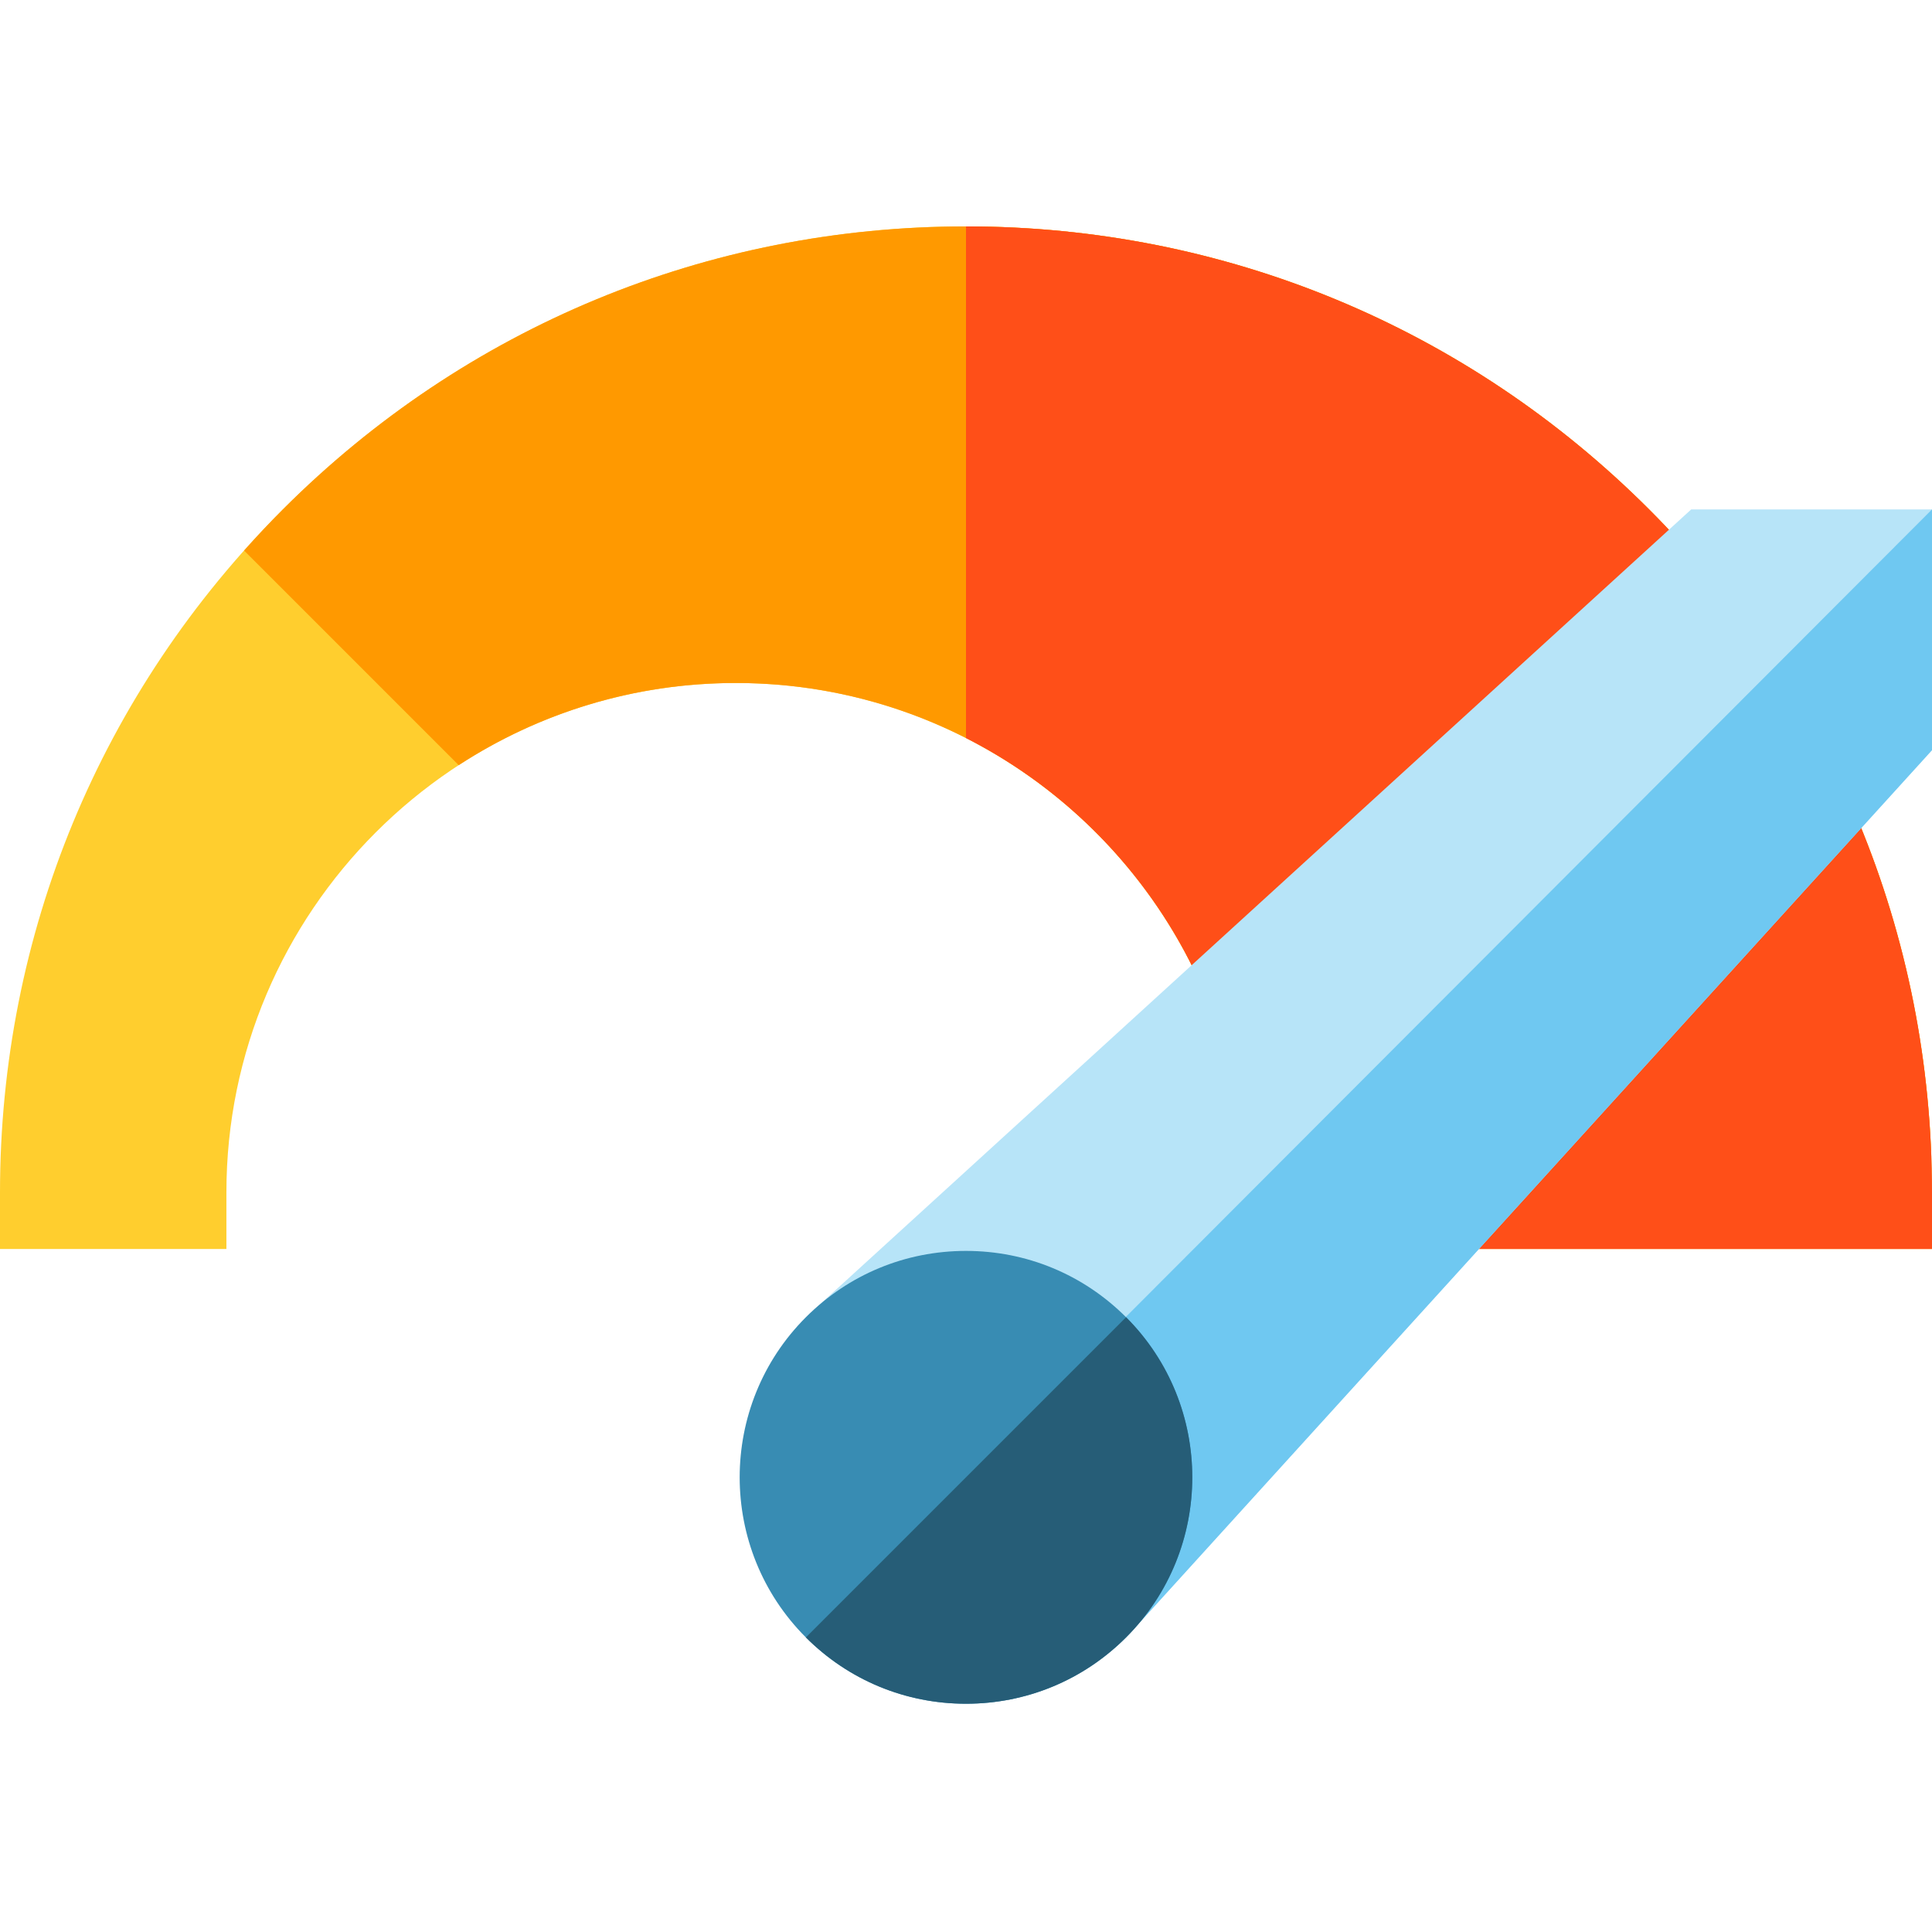
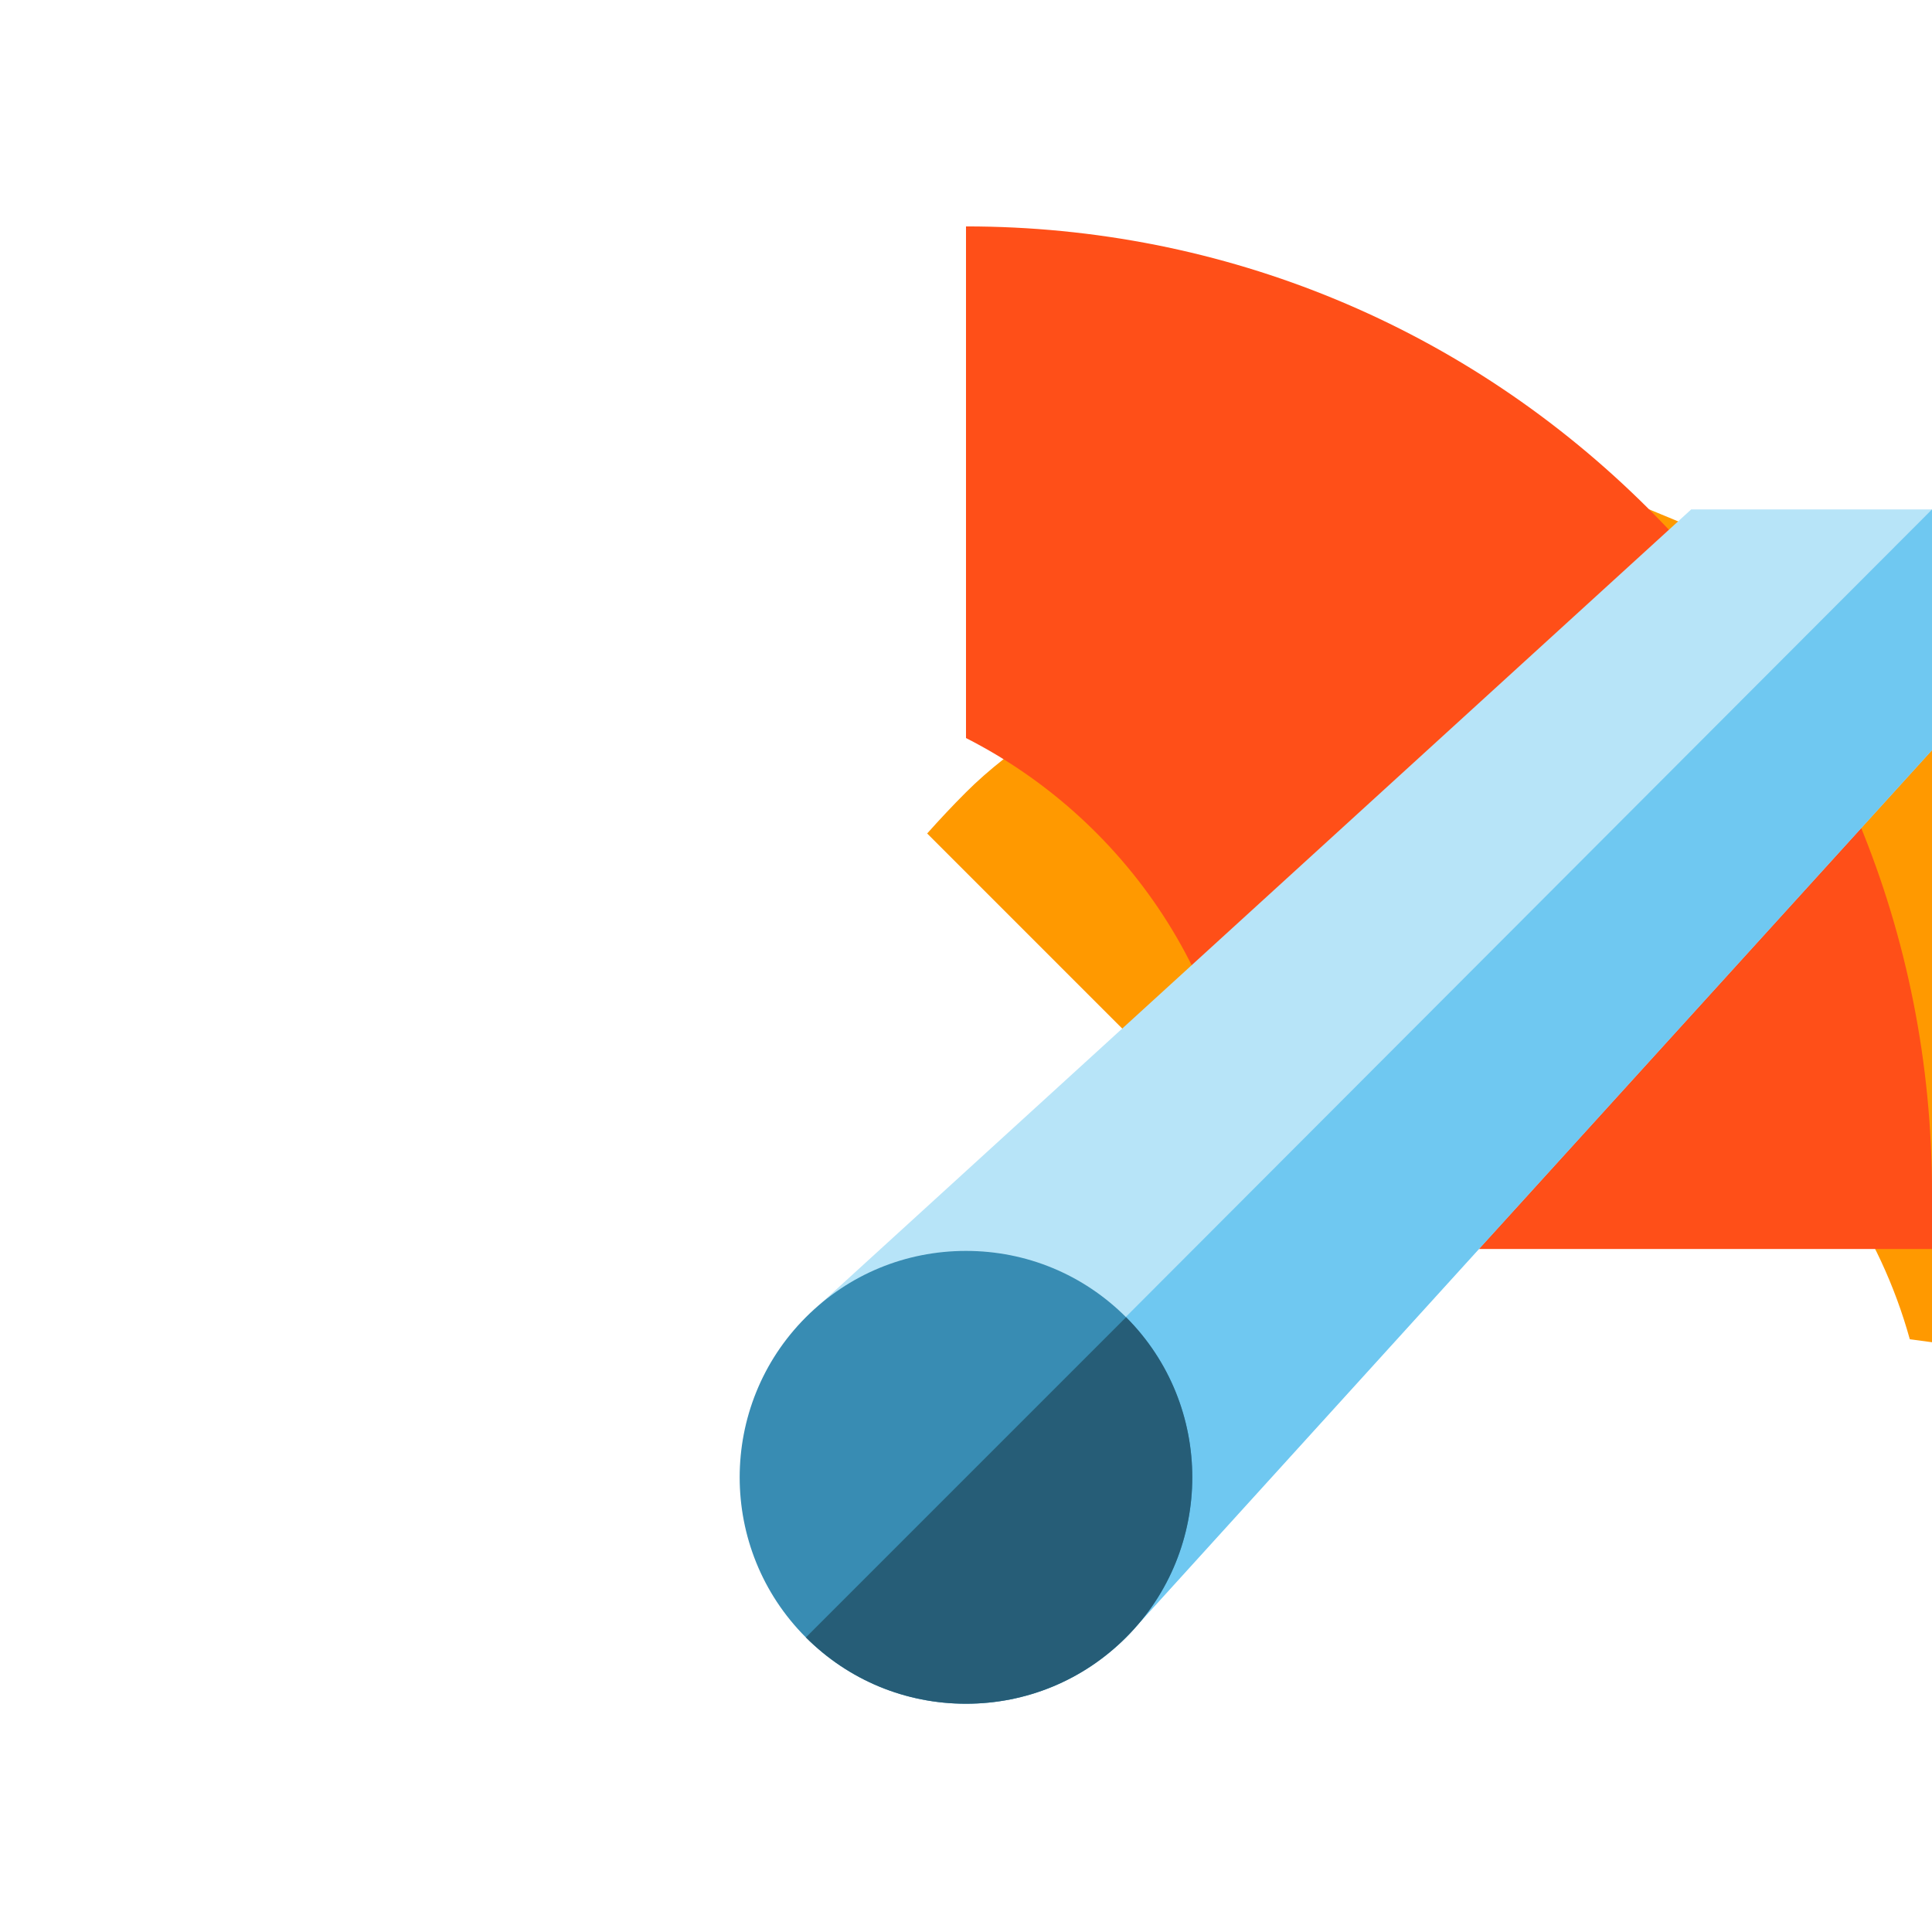
<svg xmlns="http://www.w3.org/2000/svg" height="512pt" viewBox="0 -60 512 512" width="512pt">
-   <path d="m512 271h-182v-15c0-74.438-60.562-135-135-135s-135 60.562-135 135v15h-60v-15c0-68.379 26.629-132.668 74.98-181.02 48.352-48.352 112.641-74.98 181.02-74.98s132.668 26.629 181.02 74.98c48.352 48.352 74.98 112.641 74.98 181.02zm0 0" fill="#ffce2e" />
-   <path d="m437.02 74.98c-48.352-48.352-112.641-74.98-181.02-74.98s-132.668 26.629-181.02 74.98c-3.555 3.551-6.973 7.203-10.293 10.922l56.875 56.875c21.152-13.766 46.375-21.777 73.438-21.777 61.949 0 114.281 41.949 130.098 98.934l186.656 25.129c-2.684-64.273-28.969-124.316-74.734-170.082zm0 0" fill="#f90" />
+   <path d="m437.02 74.98s-132.668 26.629-181.02 74.98c-3.555 3.551-6.973 7.203-10.293 10.922l56.875 56.875c21.152-13.766 46.375-21.777 73.438-21.777 61.949 0 114.281 41.949 130.098 98.934l186.656 25.129c-2.684-64.273-28.969-124.316-74.734-170.082zm0 0" fill="#f90" />
  <path d="m330 256v15h182v-15c0-68.379-26.629-132.668-74.98-181.02-48.352-48.352-112.641-74.98-181.02-74.98v135.59c43.871 22.316 74 67.91 74 120.41zm0 0" fill="#ff4f18" />
  <path d="m448.188 75-230.254 210.078c-8.426 7.688-8.73 20.852-.664 28.914l56.23 56.23c8.074 8.078 21.266 7.762 28.945-.695l209.555-230.73v-63.797zm0 0" fill="#b7e4f8" />
  <path d="m273.496 370.223c8.078 8.078 21.27 7.762 28.949-.695l209.555-230.73v-63.797l-266.641 267.086zm0 0" fill="#6fc8f1" />
  <path d="m255.996 391.508c-16.027 0-31.098-6.242-42.43-17.574-23.391-23.395-23.391-61.461 0-84.855 11.332-11.332 26.402-17.574 42.43-17.574 16.023 0 31.094 6.242 42.426 17.574 23.395 23.395 23.395 61.457 0 84.855-11.332 11.332-26.402 17.574-42.426 17.574zm0 0" fill="#388cb3" />
  <path d="m298.422 289.078-84.855 84.855c11.332 11.332 26.402 17.574 42.43 17.574 16.023 0 31.094-6.242 42.426-17.574 23.391-23.395 23.391-61.461 0-84.855zm0 0" fill="#265d77" />
</svg>